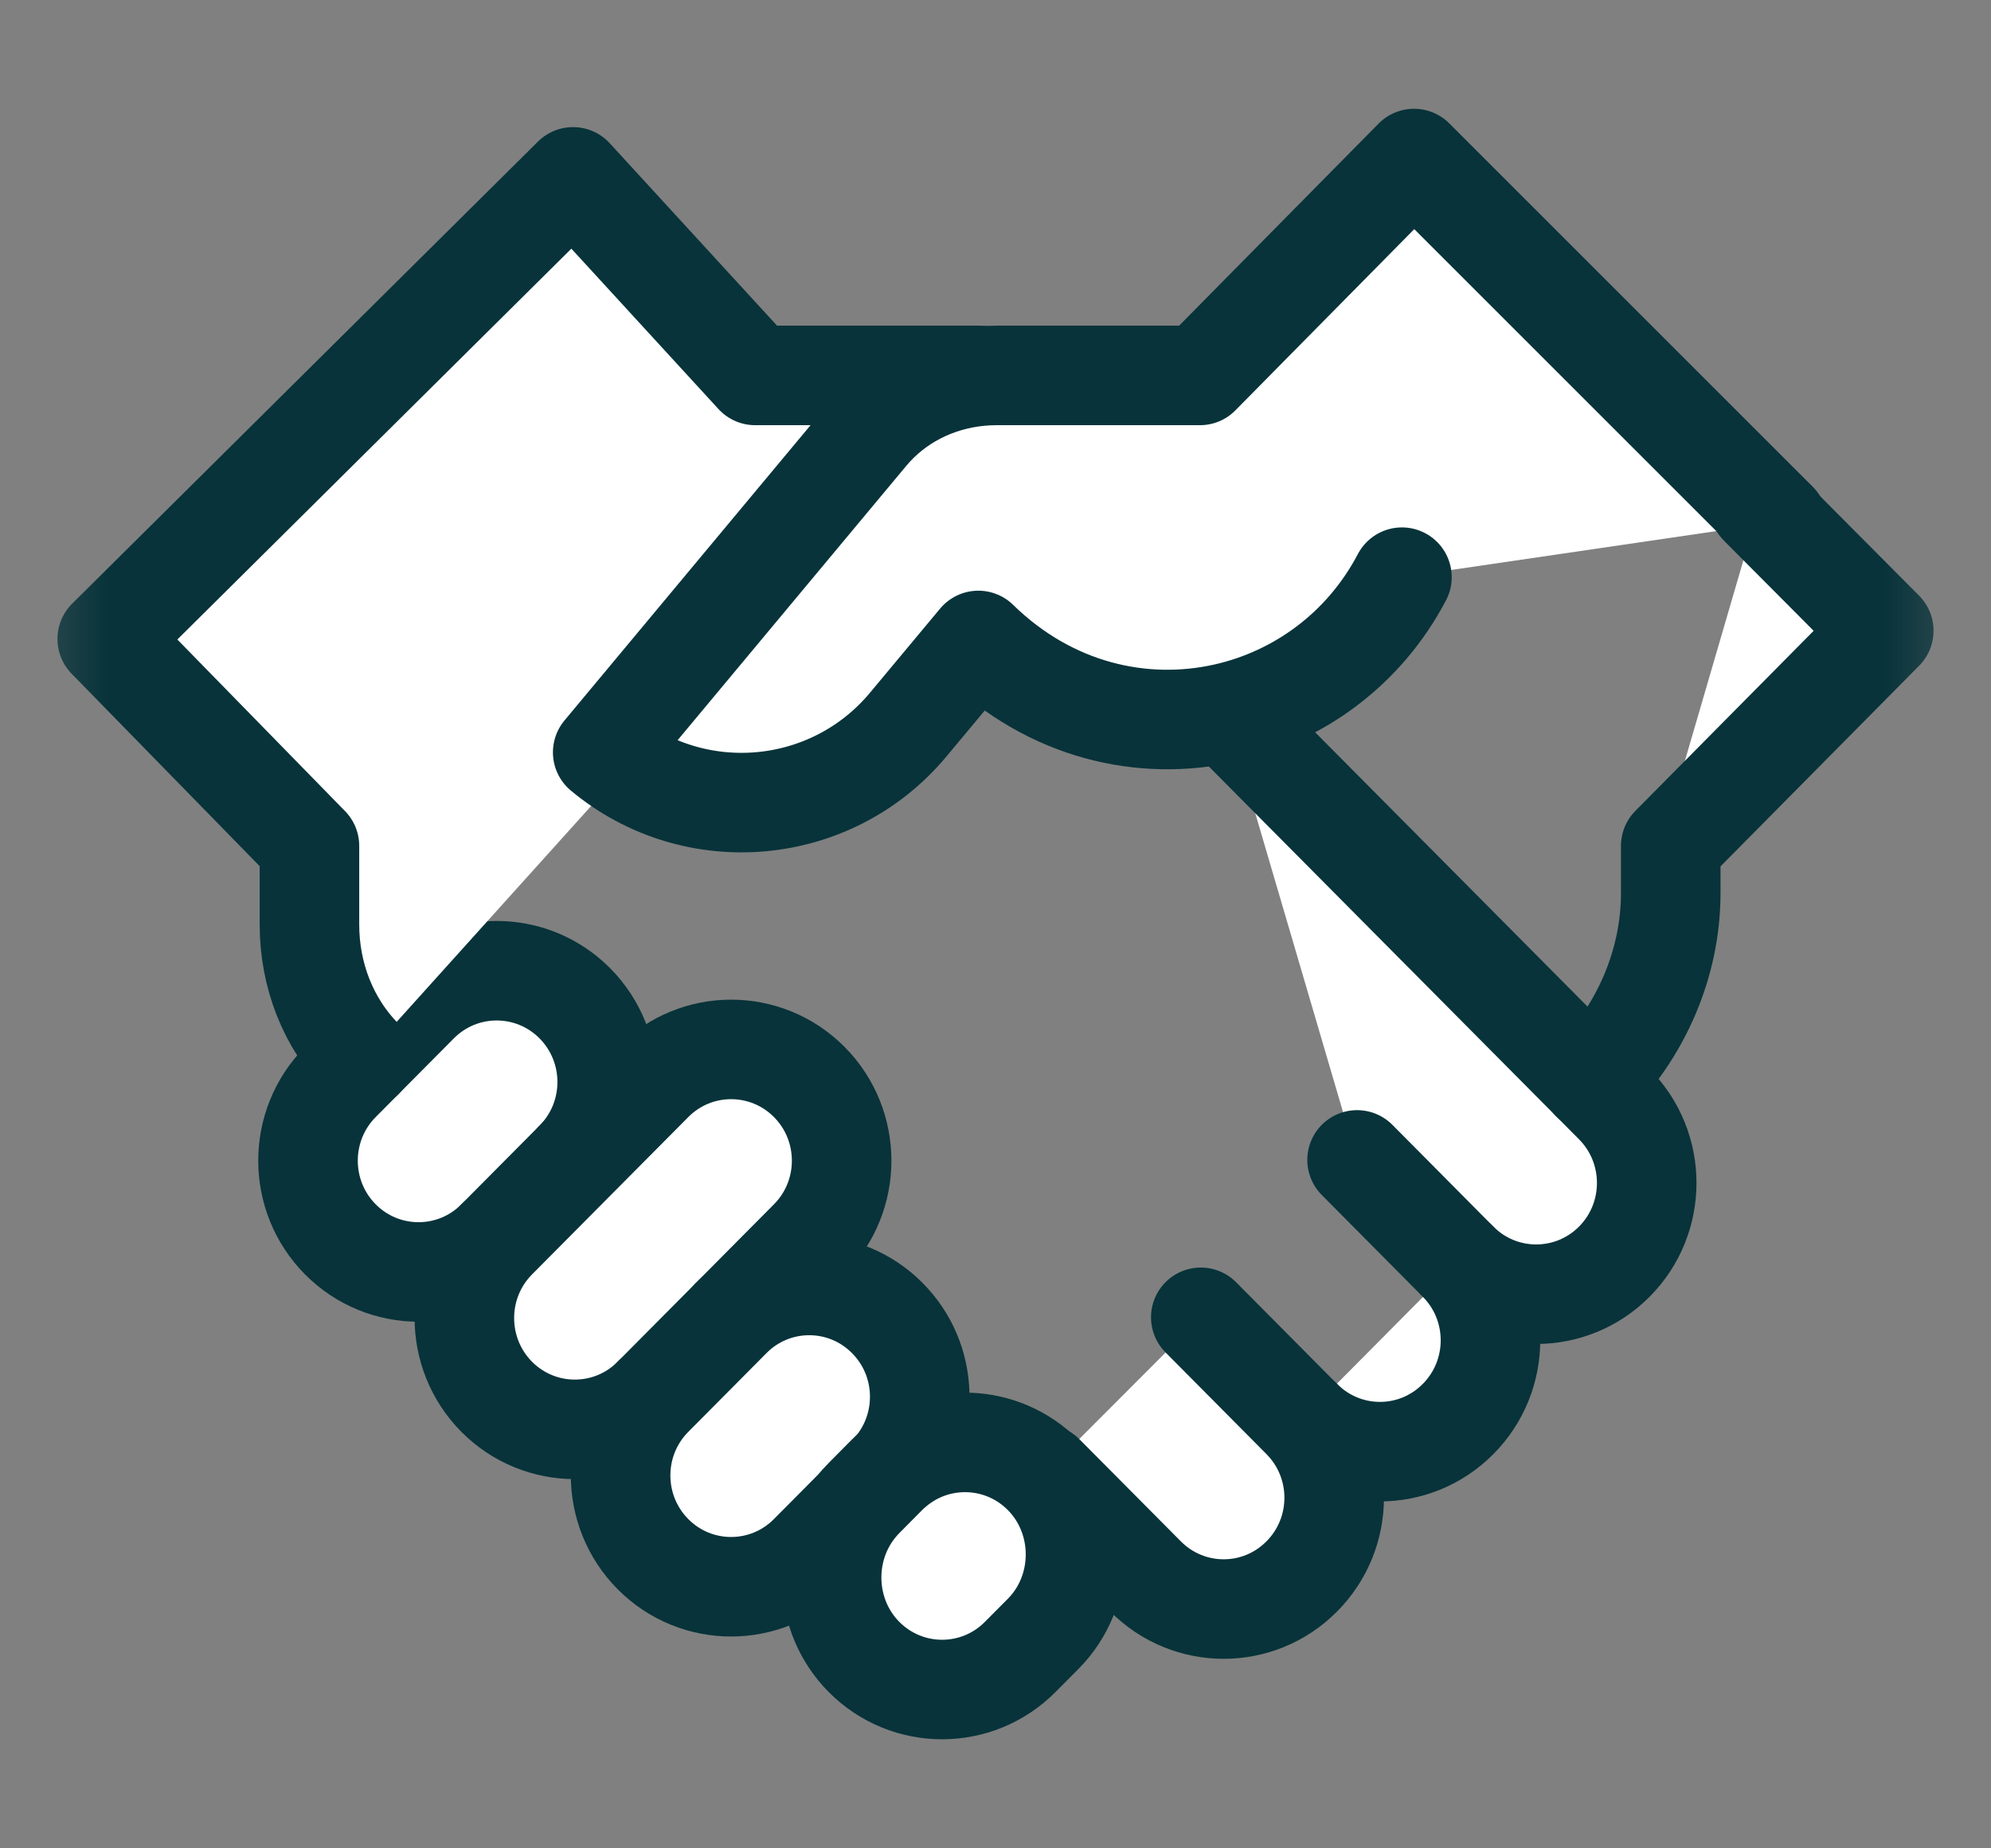
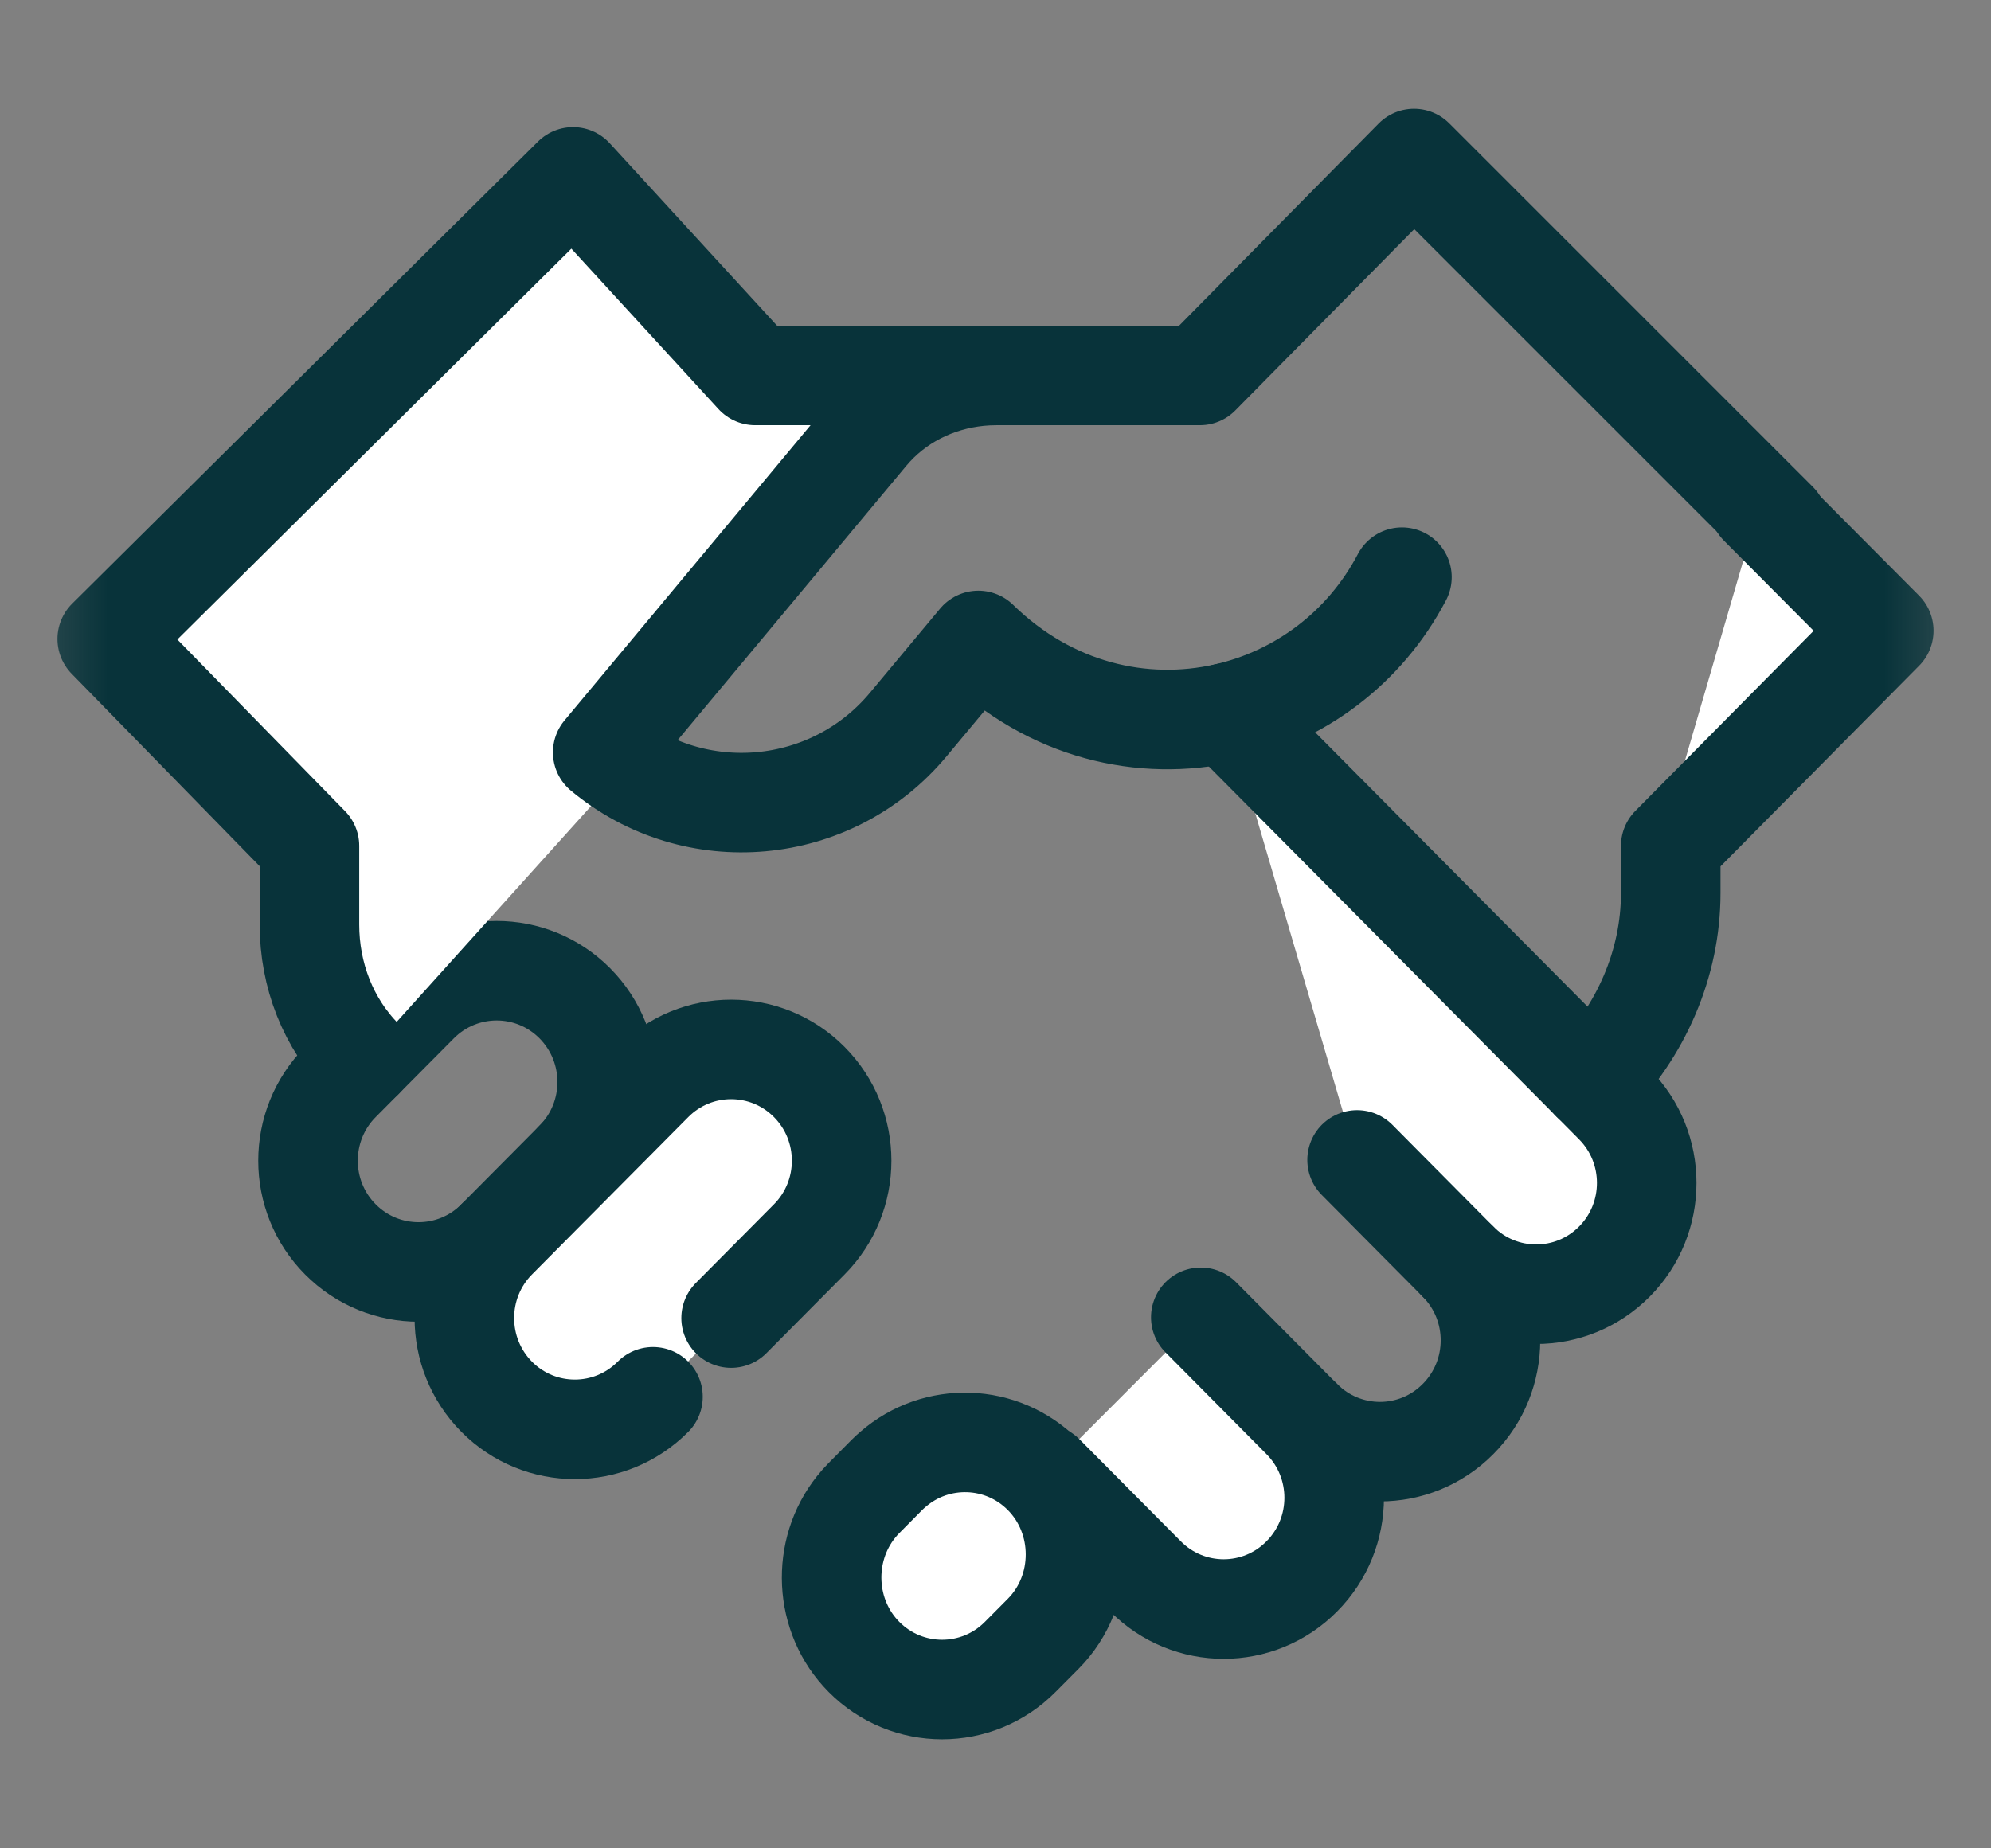
<svg xmlns="http://www.w3.org/2000/svg" width="28" height="26" viewBox="0 0 28 26" fill="none">
  <rect x="0" y="0" width="28" height="26" fill="#808080" stroke="none" />
  <mask id="mask0_509_361" style="mask-type:luminance" maskUnits="userSpaceOnUse" x="0" y="-1" width="28" height="28">
    <path d="M1 0H27V26H1V0Z" fill="white" stroke="white" stroke-width="1.4" />
  </mask>
  <g mask="url(#mask0_509_361)">
-     <path d="M6.985 17.434C6.378 18.045 5.394 18.045 4.787 17.434C4.18 16.823 4.18 15.831 4.787 15.22L5.886 14.113C6.493 13.502 7.477 13.502 8.084 14.113C8.691 14.725 8.691 15.716 8.084 16.327" fill="white" />
    <path d="M6.985 17.434C6.378 18.045 5.394 18.045 4.787 17.434C4.18 16.823 4.18 15.831 4.787 15.22L5.886 14.113C6.493 13.502 7.477 13.502 8.084 14.113C8.691 14.725 8.691 15.716 8.084 16.327" stroke="#08333A" stroke-width="1.4" stroke-miterlimit="10" stroke-linecap="round" stroke-linejoin="round" />
    <path d="M9.183 19.648C8.576 20.259 7.592 20.259 6.985 19.648C6.379 19.036 6.379 18.045 6.985 17.434L9.183 15.22C9.79 14.609 10.774 14.609 11.381 15.22C11.988 15.831 11.988 16.823 11.381 17.434L10.282 18.541" fill="white" />
    <path d="M9.183 19.648C8.576 20.259 7.592 20.259 6.985 19.648C6.379 19.036 6.379 18.045 6.985 17.434L9.183 15.22C9.79 14.609 10.774 14.609 11.381 15.22C11.988 15.831 11.988 16.823 11.381 17.434L10.282 18.541" stroke="#08333A" stroke-width="1.4" stroke-miterlimit="10" stroke-linecap="round" stroke-linejoin="round" />
-     <path d="M12.558 20.669C12.533 20.698 12.507 20.727 12.479 20.755L11.38 21.862C10.774 22.473 9.789 22.473 9.183 21.862C8.576 21.25 8.576 20.259 9.183 19.648L10.282 18.541C10.888 17.929 11.873 17.929 12.479 18.541C13.059 19.124 13.085 20.054 12.558 20.669Z" fill="white" stroke="#08333A" stroke-width="1.4" stroke-miterlimit="10" stroke-linecap="round" stroke-linejoin="round" />
    <path d="M14.67 20.748C15.277 21.36 15.277 22.372 14.67 22.983L14.348 23.307C13.741 23.919 12.757 23.919 12.15 23.307C11.583 22.735 11.546 21.814 12.04 21.197C12.074 21.154 12.111 21.112 12.15 21.073L12.472 20.748C12.5 20.72 12.528 20.694 12.558 20.669C13.168 20.138 14.091 20.165 14.67 20.748Z" fill="white" stroke="#08333A" stroke-width="1.4" stroke-miterlimit="10" stroke-linecap="round" stroke-linejoin="round" />
    <path d="M19.085 16.316L20.505 17.747C21.112 18.358 22.096 18.358 22.703 17.747C23.31 17.136 23.31 16.144 22.703 15.533L17.239 10.029" fill="white" />
    <path d="M19.085 16.316L20.505 17.747C21.112 18.358 22.096 18.358 22.703 17.747C23.31 17.136 23.31 16.144 22.703 15.533L17.239 10.029" stroke="#08333A" stroke-width="1.4" stroke-miterlimit="10" stroke-linecap="round" stroke-linejoin="round" />
-     <path d="M20.505 17.747C21.113 18.358 21.113 19.35 20.505 19.961C19.899 20.573 18.915 20.573 18.308 19.961" fill="white" />
    <path d="M20.505 17.747C21.113 18.358 21.113 19.35 20.505 19.961C19.899 20.573 18.915 20.573 18.308 19.961" stroke="#08333A" stroke-width="1.4" stroke-miterlimit="10" stroke-linecap="round" stroke-linejoin="round" />
    <path d="M14.683 20.738L16.11 22.175C16.717 22.787 17.701 22.787 18.307 22.175C18.915 21.564 18.915 20.573 18.307 19.961L16.887 18.53" fill="white" />
    <path d="M14.683 20.738L16.11 22.175C16.717 22.787 17.701 22.787 18.307 22.175C18.915 21.564 18.915 20.573 18.307 19.961L16.887 18.53" stroke="#08333A" stroke-width="1.4" stroke-miterlimit="10" stroke-linecap="round" stroke-linejoin="round" />
    <path d="M13.767 5.281H10.62L8.059 2.488L1.508 8.988L4.352 11.899V13.006C4.352 13.714 4.612 14.394 5.109 14.896" fill="white" />
    <path d="M13.767 5.281H10.62L8.059 2.488L1.508 8.988L4.352 11.899V13.006C4.352 13.714 4.612 14.394 5.109 14.896" stroke="#08333A" stroke-width="1.4" stroke-miterlimit="10" stroke-linecap="round" stroke-linejoin="round" />
    <path d="M22.381 15.209C23.077 14.507 23.496 13.556 23.496 12.563V11.899L26.492 8.872L24.742 7.113" fill="white" />
    <path d="M22.381 15.209C23.077 14.507 23.496 13.556 23.496 12.563V11.899L26.492 8.872L24.742 7.113" stroke="#08333A" stroke-width="1.4" stroke-miterlimit="10" stroke-linecap="round" stroke-linejoin="round" />
-     <path d="M25 7.344L19.886 2.23L16.875 5.281H14.017C13.934 5.281 13.85 5.285 13.768 5.293C13.162 5.354 12.601 5.633 12.207 6.105L8.476 10.583C9.77 11.661 11.694 11.487 12.773 10.192L13.759 9.009C14.769 9.998 16.071 10.294 17.238 10.029C18.264 9.796 19.186 9.129 19.716 8.119" fill="white" />
    <path d="M25 7.344L19.886 2.23L16.875 5.281H14.017C13.934 5.281 13.85 5.285 13.768 5.293C13.162 5.354 12.601 5.633 12.207 6.105L8.476 10.583C9.77 11.661 11.694 11.487 12.773 10.192L13.759 9.009C14.769 9.998 16.071 10.294 17.238 10.029C18.264 9.796 19.186 9.129 19.716 8.119" stroke="#08333A" stroke-width="1.4" stroke-miterlimit="10" stroke-linecap="round" stroke-linejoin="round" />
  </g>
</svg>